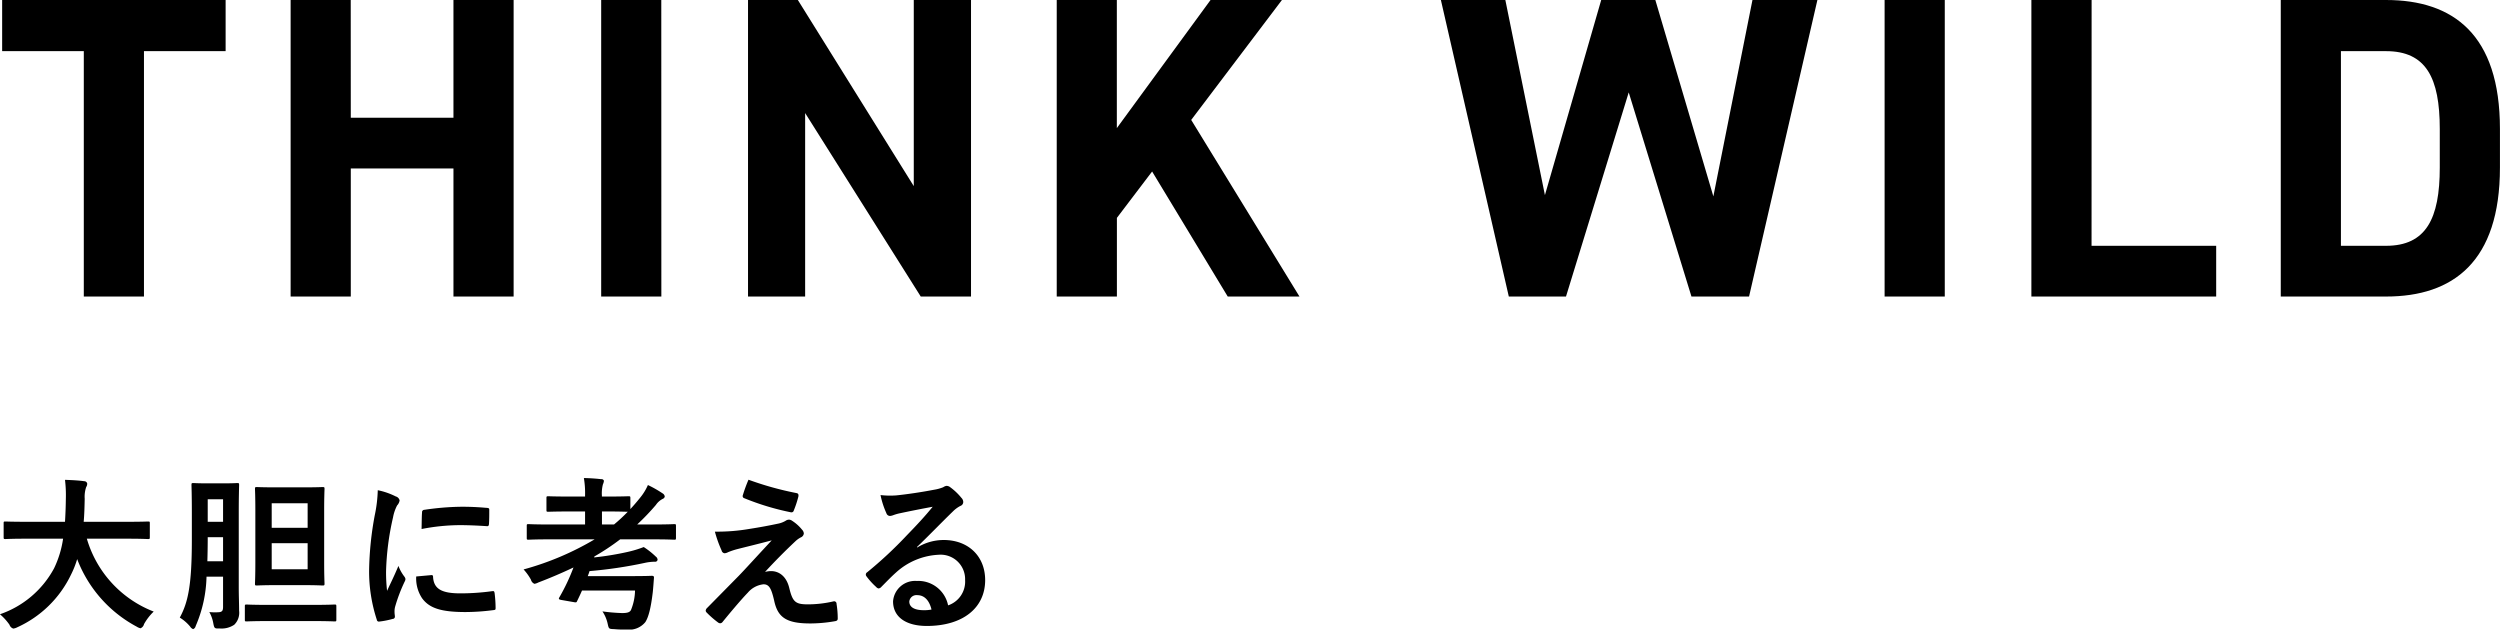
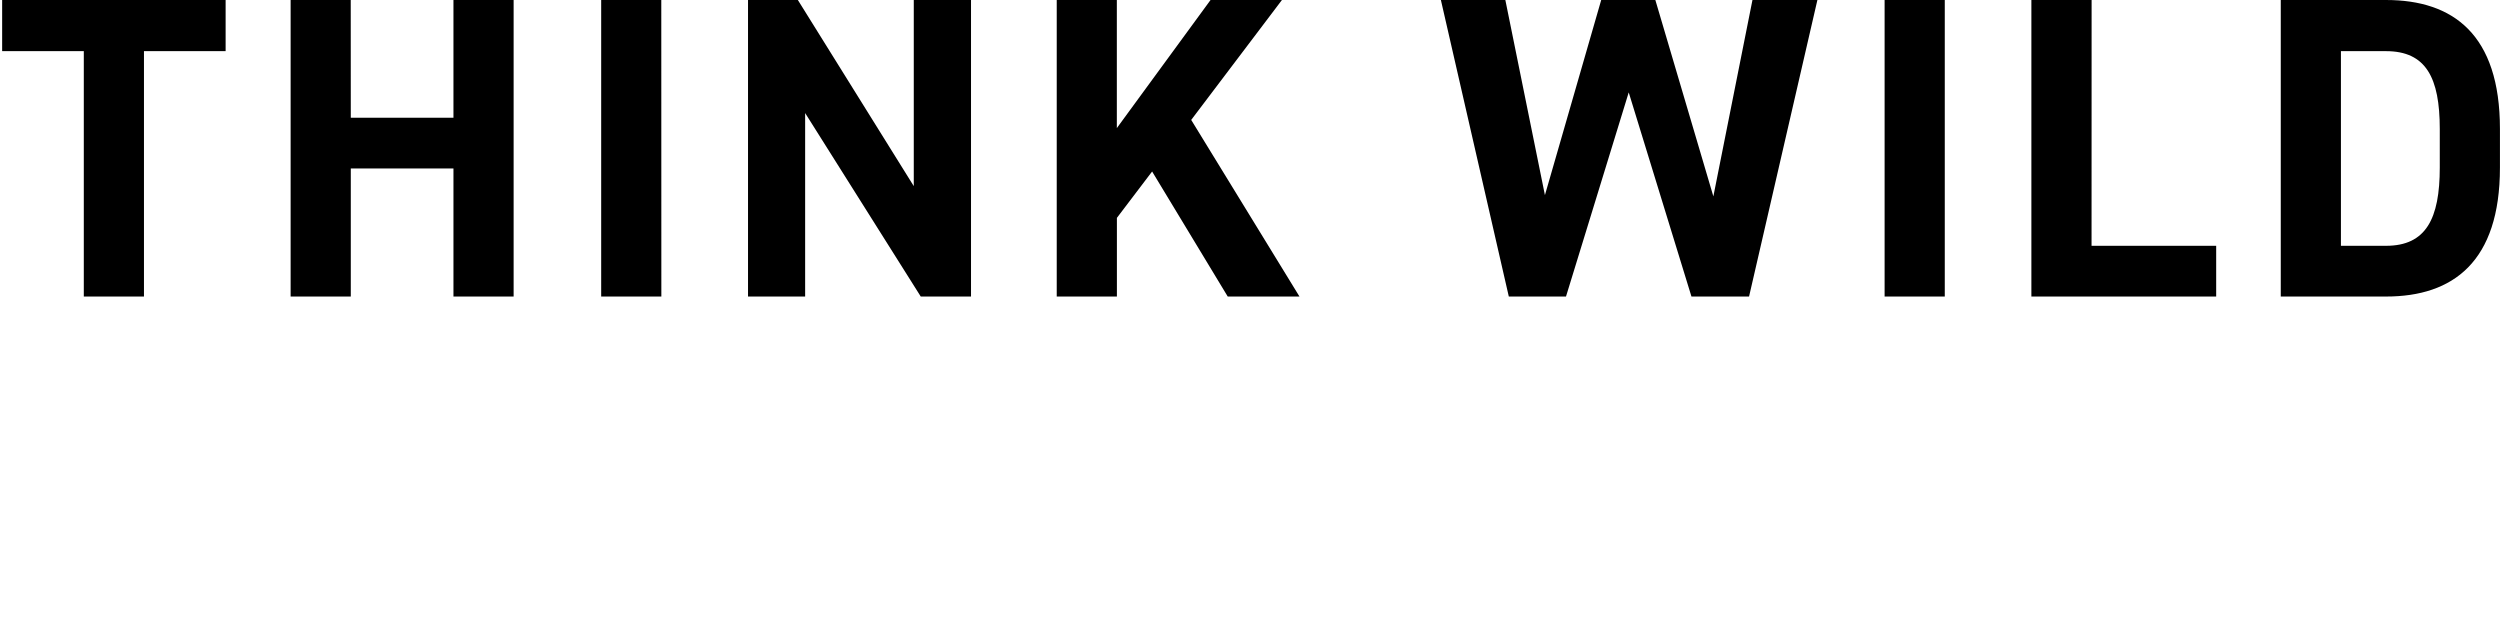
<svg xmlns="http://www.w3.org/2000/svg" id="PC_titel1.svg" viewBox="0 0 418.84 105.47">
  <defs>
    <style>
      .cls-1{fill-rule:evenodd}
    </style>
  </defs>
-   <path id="大胆に考える_" d="M296.7 1520.09a17 17 0 0 1-1.51 4.96 16.3 16.3 0 0 1-9.07 7.7 9 9 0 0 1 1.6 1.76 1 1 0 0 0 .64.64 2 2 0 0 0 .67-.22 18.4 18.4 0 0 0 8.96-8.74 16 16 0 0 0 1.07-2.68 21.5 21.5 0 0 0 9.96 11.31 2 2 0 0 0 .65.28 1 1 0 0 0 .59-.7 9 9 0 0 1 1.62-2.1 18.7 18.7 0 0 1-11.2-12.21h6.7c2.51 0 3.38.06 3.55.06.28 0 .3-.03.3-.34v-2.3c0-.28-.02-.3-.3-.3-.17 0-1.04.05-3.56.05h-7.22c.11-1.2.14-2.49.17-3.86a5 5 0 0 1 .25-1.96 1 1 0 0 0 .17-.59.5.5 0 0 0-.5-.39c-.93-.14-2.36-.2-3.22-.23a22 22 0 0 1 .14 3.25 74 74 0 0 1-.14 3.78h-6.42c-2.52 0-3.39-.05-3.56-.05-.28 0-.3.02-.3.3v2.3c0 .31.02.34.3.34.17 0 1.04-.06 3.56-.06zm35.7-8.6c-2.26 0-3.05-.05-3.24-.05-.28 0-.31.03-.31.31 0 .16.06 1.26.06 3.58v8.74c0 2.32-.06 3.36-.06 3.55 0 .28.03.31.3.31.2 0 .99-.06 3.26-.06h4.5c2.3 0 3.08.06 3.25.06.3 0 .34-.03.34-.31 0-.17-.06-1.23-.06-3.55v-8.74c0-2.32.06-3.42.06-3.58 0-.28-.03-.31-.34-.31-.17 0-.95.05-3.25.05h-4.5Zm5.27 13.72h-6.02v-4.36h6.02zm0-11.06v4.12h-6.02v-4.12zm-11.54 1.54c0-2.91.06-4.42.06-4.59 0-.31-.03-.33-.34-.33-.16 0-.67.05-2.4.05h-2.5c-1.7 0-2.24-.05-2.4-.05-.31 0-.34.02-.34.33 0 .17.06 1.68.06 4.59v4.6c0 7.64-.65 10.5-2.02 13.02a7 7 0 0 1 1.74 1.51 1 1 0 0 0 .5.42.7.7 0 0 0 .42-.51 22 22 0 0 0 1.82-8.28h2.77v5.06c0 .62-.14.87-.76.9a9 9 0 0 1-1.54-.03 6 6 0 0 1 .67 1.91c.17.86.23.86 1.07.84a3.8 3.8 0 0 0 2.43-.62 2.8 2.8 0 0 0 .82-2.35c0-1.12-.06-2.55-.06-3.87zm-5.26 8.18q.05-1.59.06-3.56v-.47h2.57v4.03zm2.63-10.39v3.78h-2.57v-3.78zm15 20.41c2.6 0 3.5.06 3.68.06.28 0 .3-.03.3-.31v-2.18c0-.31-.02-.34-.3-.34-.17 0-1.07.06-3.67.06h-7.4c-2.6 0-3.5-.06-3.66-.06-.28 0-.3.03-.3.34v2.18c0 .28.02.31.3.31.17 0 1.06-.06 3.67-.06zm10.92-21.92a23 23 0 0 1-.5 4.17 54 54 0 0 0-.95 9.19 26 26 0 0 0 1.29 8.34.34.34 0 0 0 .36.31 14 14 0 0 0 2.3-.45.37.37 0 0 0 .37-.36c0-.23-.06-.45-.06-.79a3 3 0 0 1 .09-.87 27 27 0 0 1 1.6-4.22 1 1 0 0 0 .14-.45 1 1 0 0 0-.2-.42 7 7 0 0 1-.98-1.77c-.82 1.96-1.32 2.89-1.9 4.18a27 27 0 0 1-.17-3.28 45 45 0 0 1 1.17-9.04 7 7 0 0 1 .68-1.99 1.6 1.6 0 0 0 .42-.84.9.9 0 0 0-.65-.67 12 12 0 0 0-3-1.04Zm6.44 14.45a6 6 0 0 0 .98 3.64c1.2 1.65 3.14 2.32 7.28 2.32a37 37 0 0 0 4.57-.31c.47-.05.47-.08.47-.42a21 21 0 0 0-.16-2.4c-.06-.37-.12-.4-.4-.37a39 39 0 0 1-5.34.37c-3.06 0-4.4-.7-4.57-2.64 0-.3-.05-.44-.28-.42Zm.9-7.95a34 34 0 0 1 6.36-.65c1.43 0 2.88.06 4.56.17.26.03.34-.08.37-.34.05-.78.05-1.54.05-2.38 0-.28-.05-.33-.64-.36a44 44 0 0 0-4.14-.17 45 45 0 0 0-6.08.51.4.4 0 0 0-.4.47c-.05.48-.05 1.18-.08 2.75m28.99 1.73a48 48 0 0 1-11.9 5.04 9 9 0 0 1 1.23 1.71 1 1 0 0 0 .59.7 2 2 0 0 0 .64-.22 81 81 0 0 0 5.9-2.52 33 33 0 0 1-2.37 5.01c-.14.25-.11.33.25.42l2.24.39c.34.06.4.03.5-.22q.4-.81.81-1.74h8.88a9 9 0 0 1-.67 3.25c-.2.42-.67.53-1.51.53a30 30 0 0 1-3.28-.28 6 6 0 0 1 .87 2.04c.2.87.17.9 1.06.93a21 21 0 0 0 2.16.08 3.5 3.5 0 0 0 3.1-1.26c.54-.84.93-2.38 1.24-4.98.08-.73.14-1.65.2-2.41.03-.28-.09-.36-.37-.36-.16 0-.92.05-3.27.05h-7.45q.17-.42.3-.84a73 73 0 0 0 9.36-1.4 8 8 0 0 1 1.57-.17.4.4 0 0 0 .47-.33.7.7 0 0 0-.3-.53 13 13 0 0 0-2.02-1.6 19 19 0 0 1-2.8.84 49 49 0 0 1-5.52.9l.06-.17a39 39 0 0 0 4.31-2.86h5.57c2.46 0 3.33.06 3.5.06.25 0 .28-.03.28-.31v-1.99c0-.28-.03-.31-.28-.31-.17 0-1.04.06-3.5.06h-2.72a39 39 0 0 0 3.14-3.28 3 3 0 0 1 1.18-1.03.5.5 0 0 0 .3-.37.7.7 0 0 0-.36-.53 19 19 0 0 0-2.46-1.4 9 9 0 0 1-1.26 2.07q-.84 1.05-1.68 1.96v-1.84c0-.28-.03-.31-.31-.31-.17 0-1.01.05-3.56.05h-.9v-.14a6 6 0 0 1 .17-1.9 2 2 0 0 0 .17-.59.4.4 0 0 0-.45-.28 30 30 0 0 0-2.91-.19 15 15 0 0 1 .2 2.91v.19h-2.58c-2.55 0-3.41-.05-3.58-.05-.28 0-.31.03-.31.31v1.98c0 .28.03.31.3.31.18 0 1.04-.05 3.6-.05h2.57v2.18h-6c-2.46 0-3.3-.06-3.47-.06-.28 0-.3.03-.3.31v1.99c0 .28.02.31.3.31.17 0 1.01-.06 3.48-.06zm1.23-2.49v-2.18h.9c2.21 0 3.1.05 3.42.05a27 27 0 0 1-2.3 2.13zm24.55-7.5a25 25 0 0 0-.95 2.6.37.37 0 0 0 .25.5 43 43 0 0 0 7.81 2.36.4.4 0 0 0 .48-.31 17 17 0 0 0 .76-2.3c.08-.39-.03-.56-.31-.61a53 53 0 0 1-8.04-2.24m-5.63 8.7a20 20 0 0 0 1.12 3.14.6.6 0 0 0 .48.48 1.3 1.3 0 0 0 .59-.17 12 12 0 0 1 1.51-.51c1.85-.47 3.72-.92 5.82-1.48-3 3.22-4.45 4.84-5.54 5.96l-5.3 5.38a.7.7 0 0 0-.22.45.5.5 0 0 0 .14.28 16 16 0 0 0 1.96 1.71.6.6 0 0 0 .31.11.5.5 0 0 0 .4-.2c.95-1.17 3-3.64 4.25-4.93a4 4 0 0 1 2.63-1.4c.98 0 1.32.79 1.77 2.69.58 2.77 1.93 3.87 6.04 3.87a24 24 0 0 0 4.12-.37c.36-.05.5-.17.5-.45a15 15 0 0 0-.2-2.46.4.4 0 0 0-.5-.42 19 19 0 0 1-4.34.5c-2.07 0-2.52-.44-3.08-2.74-.48-1.99-1.74-2.83-3.05-2.83a4 4 0 0 0-1.01.14 99 99 0 0 1 5.1-5.15 4 4 0 0 1 .9-.64.8.8 0 0 0 .5-.65 1 1 0 0 0-.3-.64 7 7 0 0 0-1.66-1.49 1 1 0 0 0-.48-.19 1 1 0 0 0-.61.19 4 4 0 0 1-1.12.45 85 85 0 0 1-4.87.9 32 32 0 0 1-5.86.47Zm33.85 2.58c2.13-2.04 4-4 6.05-5.99a5 5 0 0 1 1.23-.9.7.7 0 0 0 .48-.67 1 1 0 0 0-.3-.67 10 10 0 0 0-1.88-1.79 1 1 0 0 0-.65-.23 1.4 1.4 0 0 0-.53.23 7 7 0 0 1-1.54.42c-2.18.42-4.65.78-6.36.95a14 14 0 0 1-2.6-.06 14 14 0 0 0 .98 3.03.64.64 0 0 0 .62.47 2 2 0 0 0 .56-.14 8 8 0 0 1 1.18-.33c1.73-.37 3.72-.76 5.4-1.07-1.3 1.6-2.6 3-4.34 4.79a68 68 0 0 1-6.64 6.19.44.44 0 0 0-.14.64 12 12 0 0 0 1.65 1.82.7.7 0 0 0 .42.25.8.8 0 0 0 .48-.3c.84-.84 1.62-1.66 2.43-2.38a11.4 11.4 0 0 1 7.17-2.97 4.1 4.1 0 0 1 4.4 4.23 4.2 4.2 0 0 1-2.85 4.25 5.1 5.1 0 0 0-5.27-4.09 3.7 3.7 0 0 0-3.95 3.42c0 2.6 2.13 4.12 5.66 4.12 6 0 9.77-3 9.77-7.68 0-4.03-2.85-6.72-6.94-6.72a8.5 8.5 0 0 0-4.45 1.26Zm2.44 10.47a6 6 0 0 1-1.29.11c-1.68 0-2.43-.58-2.43-1.45a1.2 1.2 0 0 1 1.34-1.07c1.18 0 2.01.87 2.38 2.41" class="cls-1" data-name="大胆に考える" transform="translate(-286.13 -1429.84)" />
  <path id="THINK_WILD" d="M286.49 1429.84v8.57h13.68v41.11h10.08v-41.11h13.68v-8.57zm58.4 0h-10.07v49.68h10.08v-21.46h17.2v21.46h10.08v-49.68H362.1v19.73h-17.2zm52.03 0h-10.07v49.68h10.08zm42.3 0v31.18l-19.42-31.18h-8.35v49.68h9.57v-30.74l19.37 30.74h8.42v-49.68h-9.57Zm64.62 49.68-18.14-29.59 15.2-20.09h-11.96l-15.7 21.46v-21.46h-10.07v49.68h10.08v-13.18l5.9-7.77 12.67 20.95zm55.16-34.2 10.51 34.2h9.65l11.45-49.68h-10.88l-6.55 32.9-9.72-32.9h-9.07l-9.43 32.69-6.63-32.69h-10.8l11.38 49.68h9.58Zm52.95-15.48h-10.08v49.68h10.08zm24.6 0h-10.09v49.68h30.96v-8.5h-20.88zm49.33 49.68c11.23 0 19.08-5.83 19.08-21.6v-6.48c0-15.84-7.85-21.6-19.08-21.6h-17.64v49.68zm0-8.5h-7.56v-32.61h7.56c6.7 0 9 4.46 9 13.03v6.48c0 8.57-2.31 13.1-9 13.1Z" class="cls-1" data-name="THINK WILD" transform="translate(-286.13 -1429.84)" />
</svg>